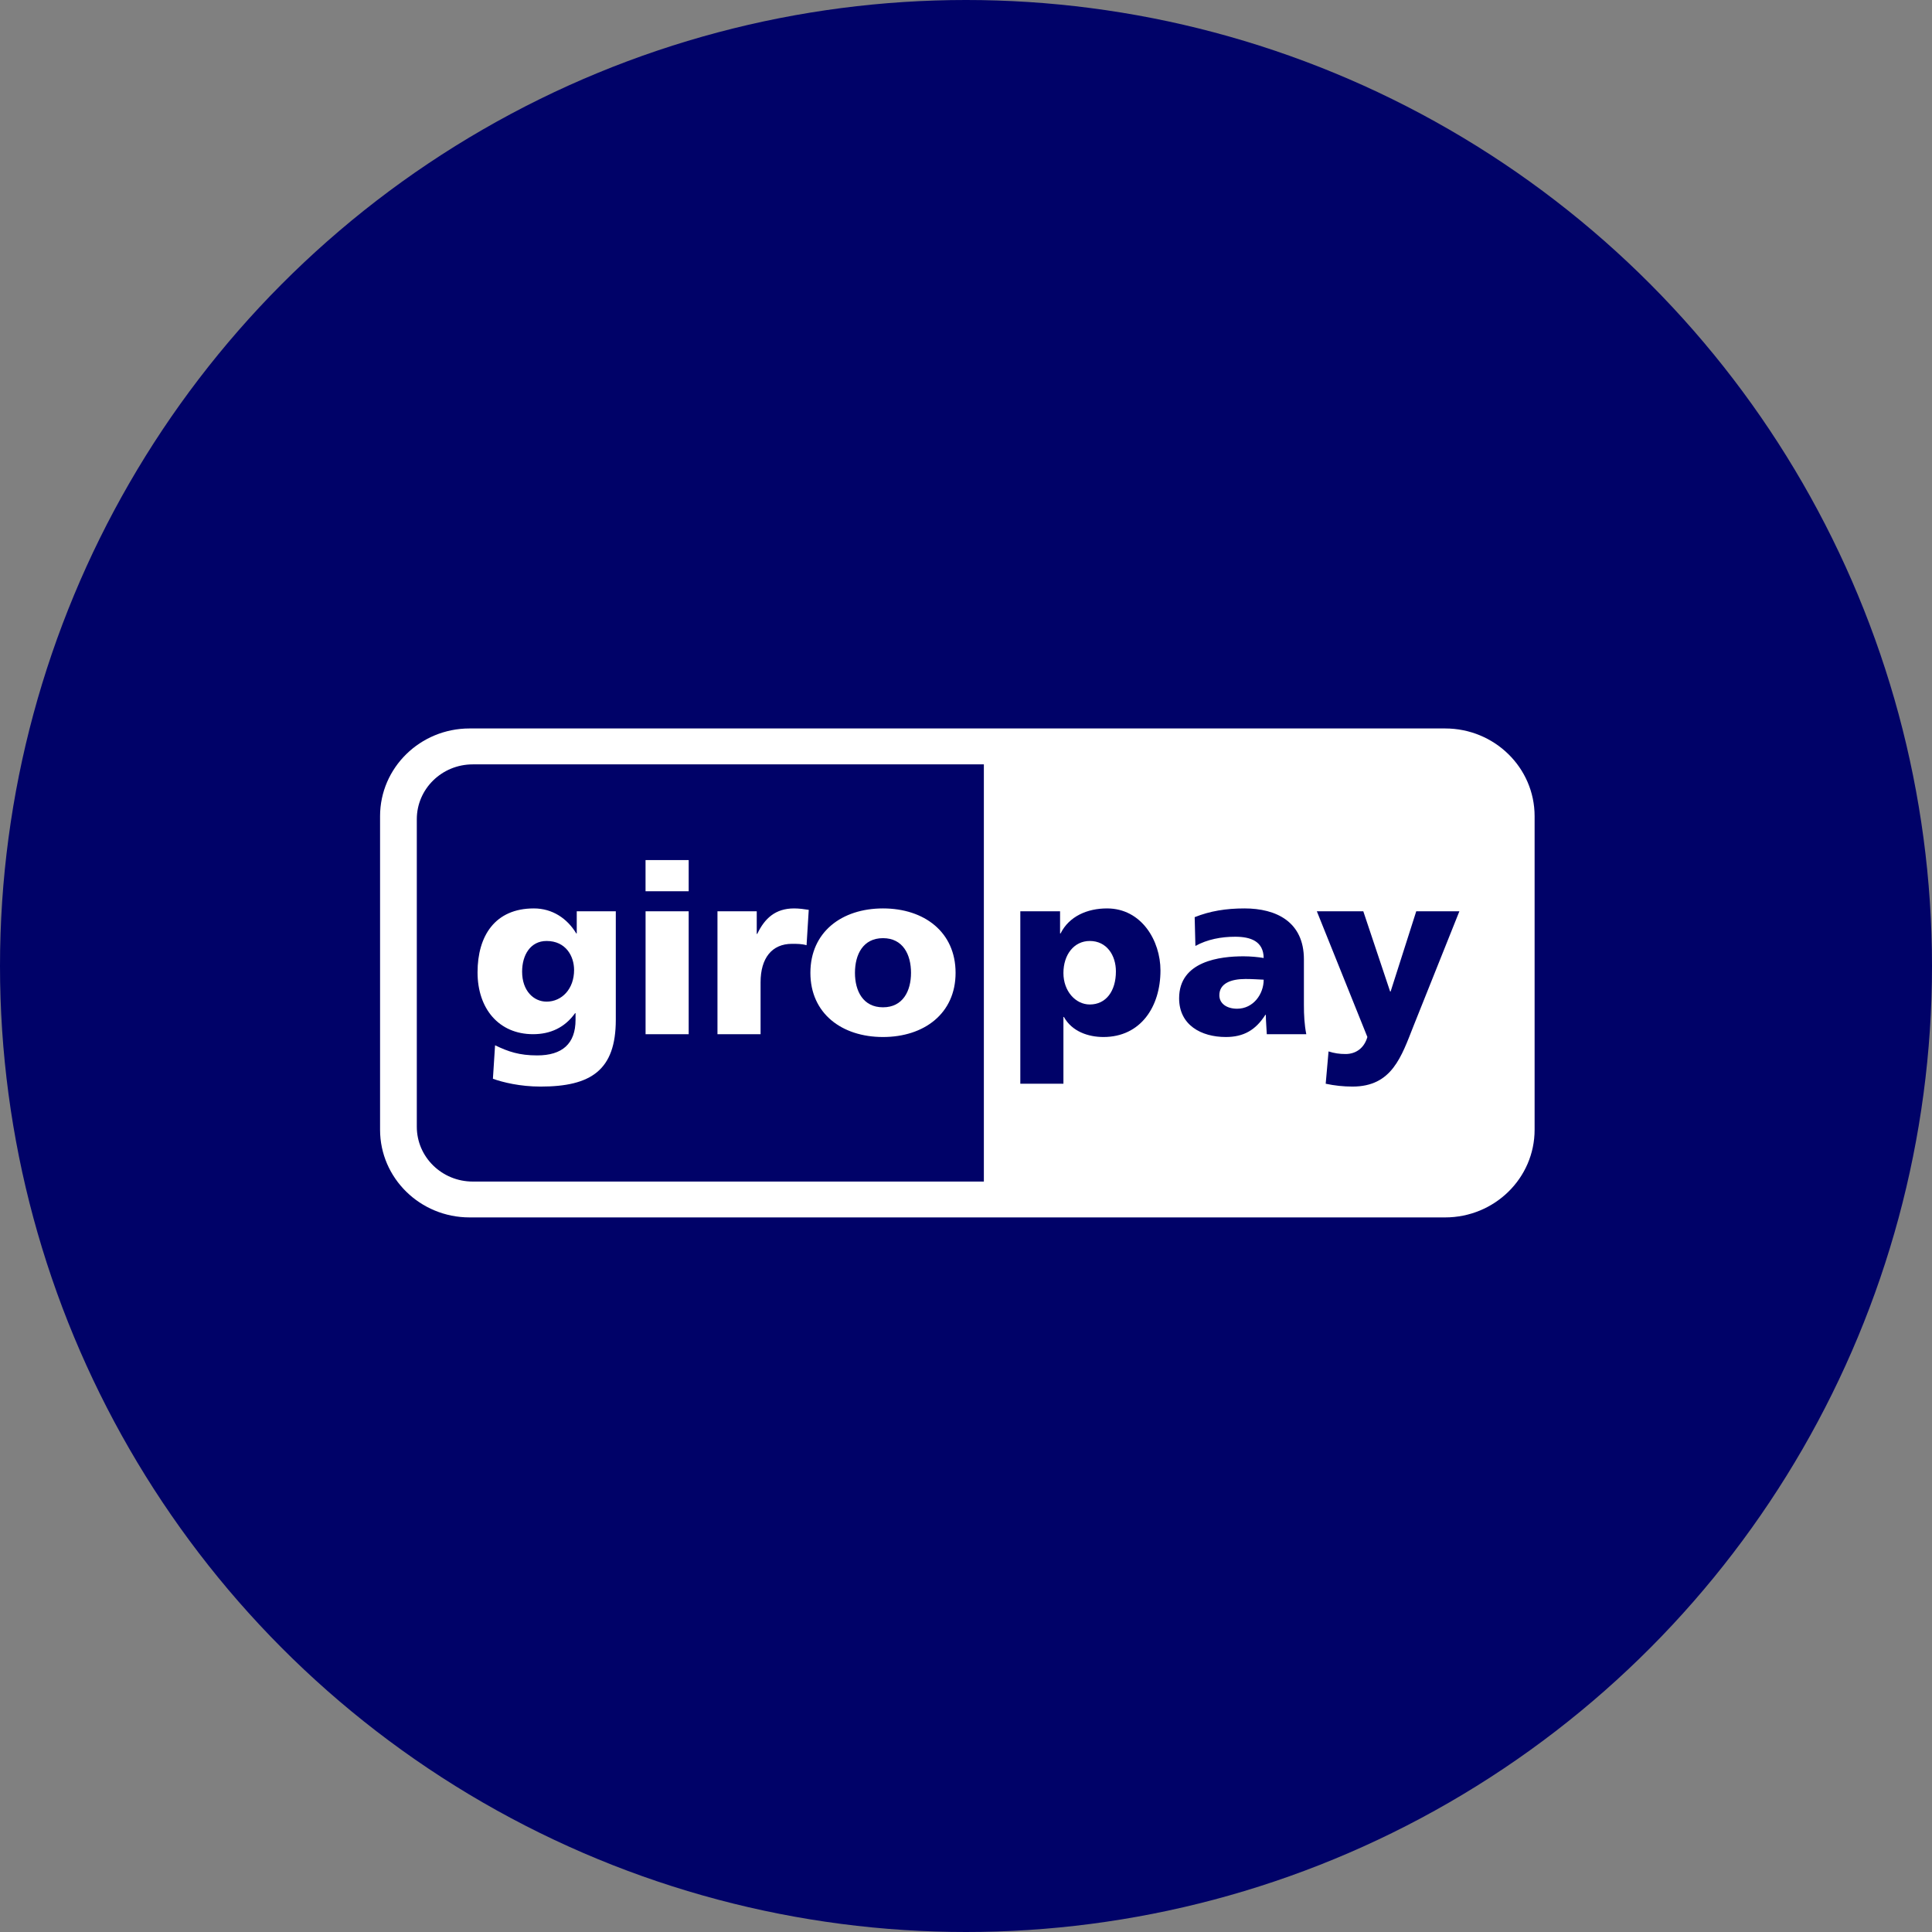
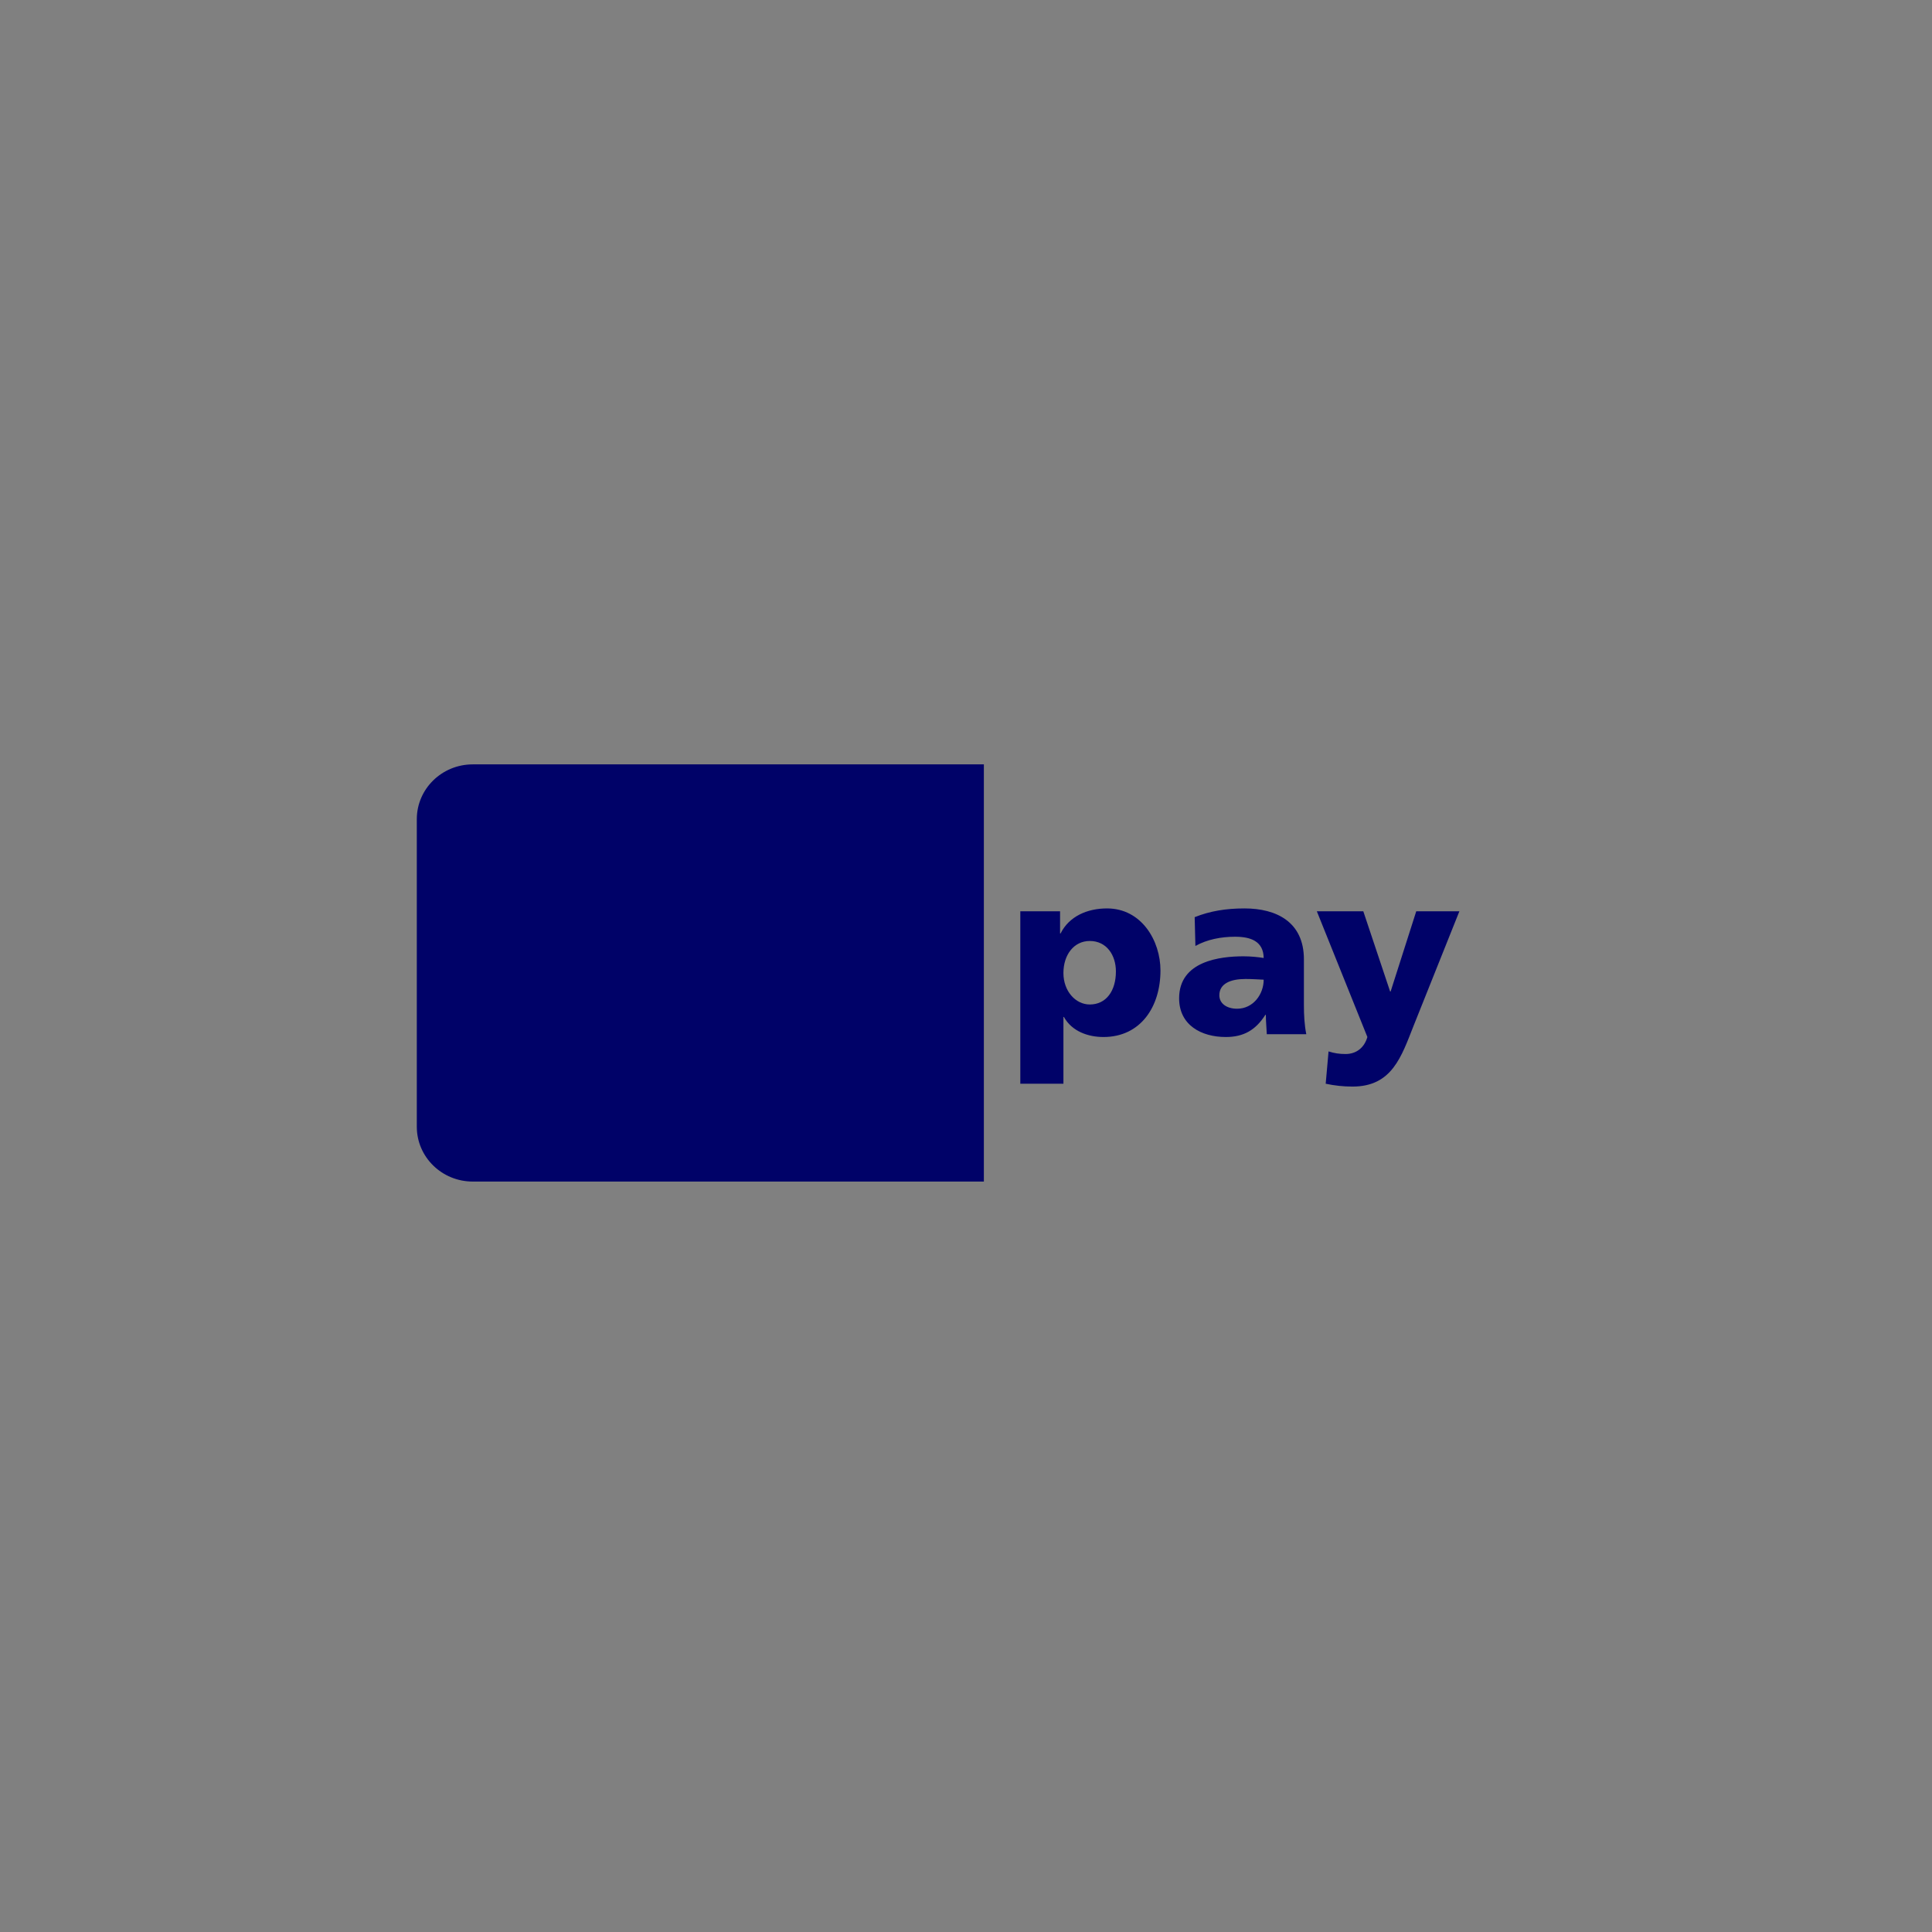
<svg xmlns="http://www.w3.org/2000/svg" width="61" height="61" viewBox="0 0 61 61" fill="none">
  <rect x="0" y="0" width="61" height="61" fill="#808080" stroke="none" />
-   <circle cx="30.5" cy="30.5" r="30.5" fill="#000268" />
-   <path fill-rule="evenodd" clip-rule="evenodd" d="M12 25.77C12 24.24 13.266 23 14.826 23H45.627C47.188 23 48.453 24.24 48.453 25.77V35.669C48.453 37.198 47.188 38.438 45.627 38.438H14.826C13.266 38.438 12 37.198 12 35.669V25.77Z" fill="white" />
  <path fill-rule="evenodd" clip-rule="evenodd" d="M13.16 25.865V35.575C13.16 36.531 13.951 37.306 14.927 37.306H31.064V24.134H14.927C13.951 24.134 13.16 24.909 13.16 25.865ZM35.233 30.671C35.233 31.29 34.923 31.715 34.409 31.715C33.955 31.715 33.576 31.29 33.576 30.723C33.576 30.142 33.909 29.71 34.409 29.71C34.939 29.71 35.233 30.157 35.233 30.671ZM32.215 34.217H33.576V32.109H33.591C33.849 32.571 34.364 32.742 34.84 32.742C36.012 32.742 36.64 31.789 36.64 30.641C36.64 29.703 36.043 28.682 34.953 28.682C34.333 28.682 33.758 28.928 33.486 29.472H33.47V28.772H32.215V34.217ZM38.499 31.424C38.499 31.051 38.862 30.91 39.324 30.91C39.528 30.91 39.725 30.924 39.899 30.932C39.899 31.387 39.573 31.849 39.059 31.849C38.741 31.849 38.499 31.692 38.499 31.424ZM41.244 32.653C41.184 32.348 41.169 32.042 41.169 31.737V30.291C41.169 29.107 40.3 28.682 39.293 28.682C38.711 28.682 38.205 28.764 37.72 28.958L37.743 29.867C38.12 29.658 38.56 29.576 38.998 29.576C39.489 29.576 39.891 29.718 39.899 30.247C39.725 30.217 39.482 30.194 39.263 30.194C38.537 30.194 37.229 30.336 37.229 31.52C37.229 32.363 37.924 32.742 38.703 32.742C39.263 32.742 39.642 32.527 39.952 32.042H39.967C39.967 32.244 39.989 32.444 39.997 32.653H41.244ZM41.857 34.217C42.137 34.277 42.417 34.307 42.704 34.307C43.952 34.307 44.247 33.361 44.633 32.385L46.078 28.772H44.716L43.907 31.305H43.891L43.044 28.772H41.577L43.173 32.742C43.075 33.085 42.818 33.279 42.484 33.279C42.295 33.279 42.129 33.256 41.947 33.197L41.857 34.217Z" fill="#000268" />
-   <path fill-rule="evenodd" clip-rule="evenodd" d="M16.485 30.679C16.485 30.15 16.75 29.71 17.257 29.71C17.869 29.71 18.126 30.194 18.126 30.626C18.126 31.223 17.741 31.625 17.257 31.625C16.849 31.625 16.485 31.282 16.485 30.679ZM19.443 28.772H18.21V29.472H18.195C17.907 28.995 17.438 28.682 16.856 28.682C15.631 28.682 15.078 29.547 15.078 30.701C15.078 31.849 15.752 32.653 16.832 32.653C17.378 32.653 17.832 32.444 18.157 31.99H18.172V32.199C18.172 32.958 17.748 33.323 16.962 33.323C16.395 33.323 16.046 33.204 15.631 33.003L15.563 34.061C15.88 34.173 16.417 34.307 17.068 34.307C18.656 34.307 19.443 33.793 19.443 32.199V28.772ZM21.744 27.155H20.382V28.139H21.744V27.155ZM20.383 32.653H21.744V28.772H20.383V32.653ZM25.535 28.727C25.398 28.705 25.232 28.682 25.073 28.682C24.483 28.682 24.143 28.995 23.909 29.487H23.893V28.772H22.653V32.653H24.014V31.014C24.014 30.254 24.37 29.8 25.005 29.8C25.165 29.8 25.315 29.8 25.466 29.844L25.535 28.727ZM27.879 31.804C27.251 31.804 26.994 31.29 26.994 30.716C26.994 30.135 27.251 29.621 27.879 29.621C28.507 29.621 28.764 30.135 28.764 30.716C28.764 31.29 28.507 31.804 27.879 31.804ZM27.879 32.742C29.18 32.742 30.171 31.998 30.171 30.716C30.171 29.427 29.18 28.682 27.879 28.682C26.578 28.682 25.587 29.427 25.587 30.716C25.587 31.998 26.578 32.742 27.879 32.742Z" fill="white" />
</svg>